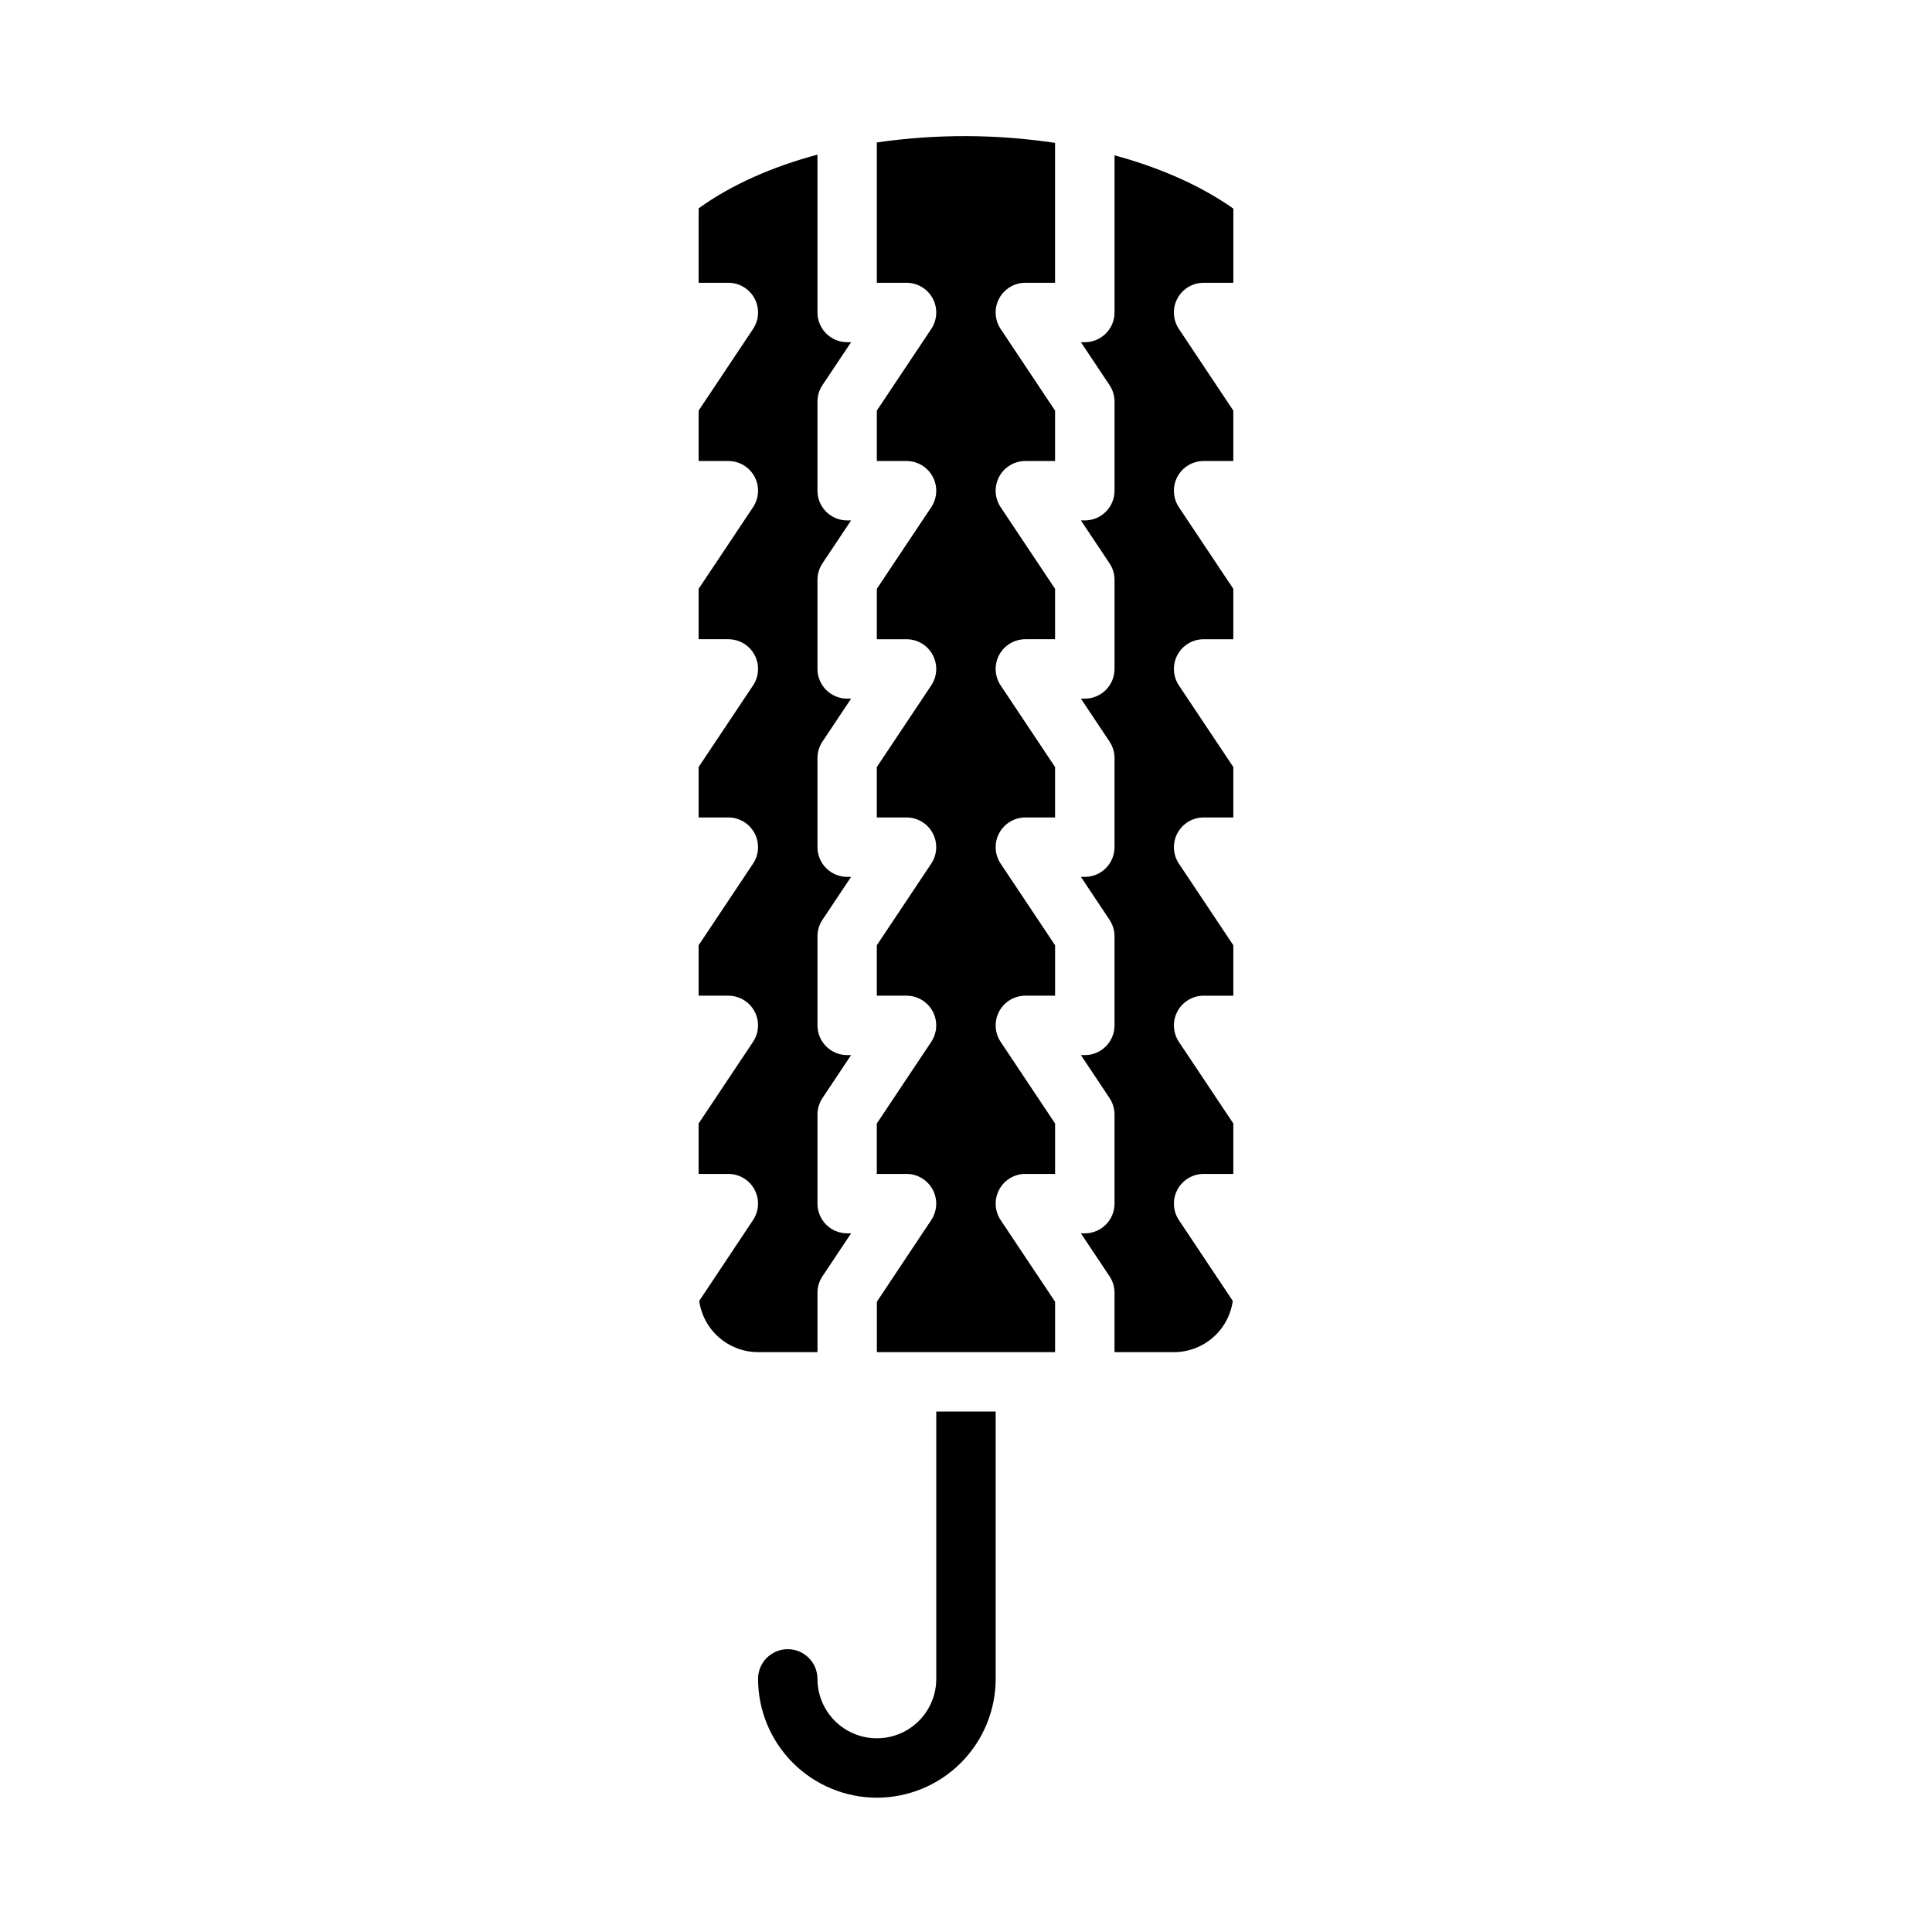
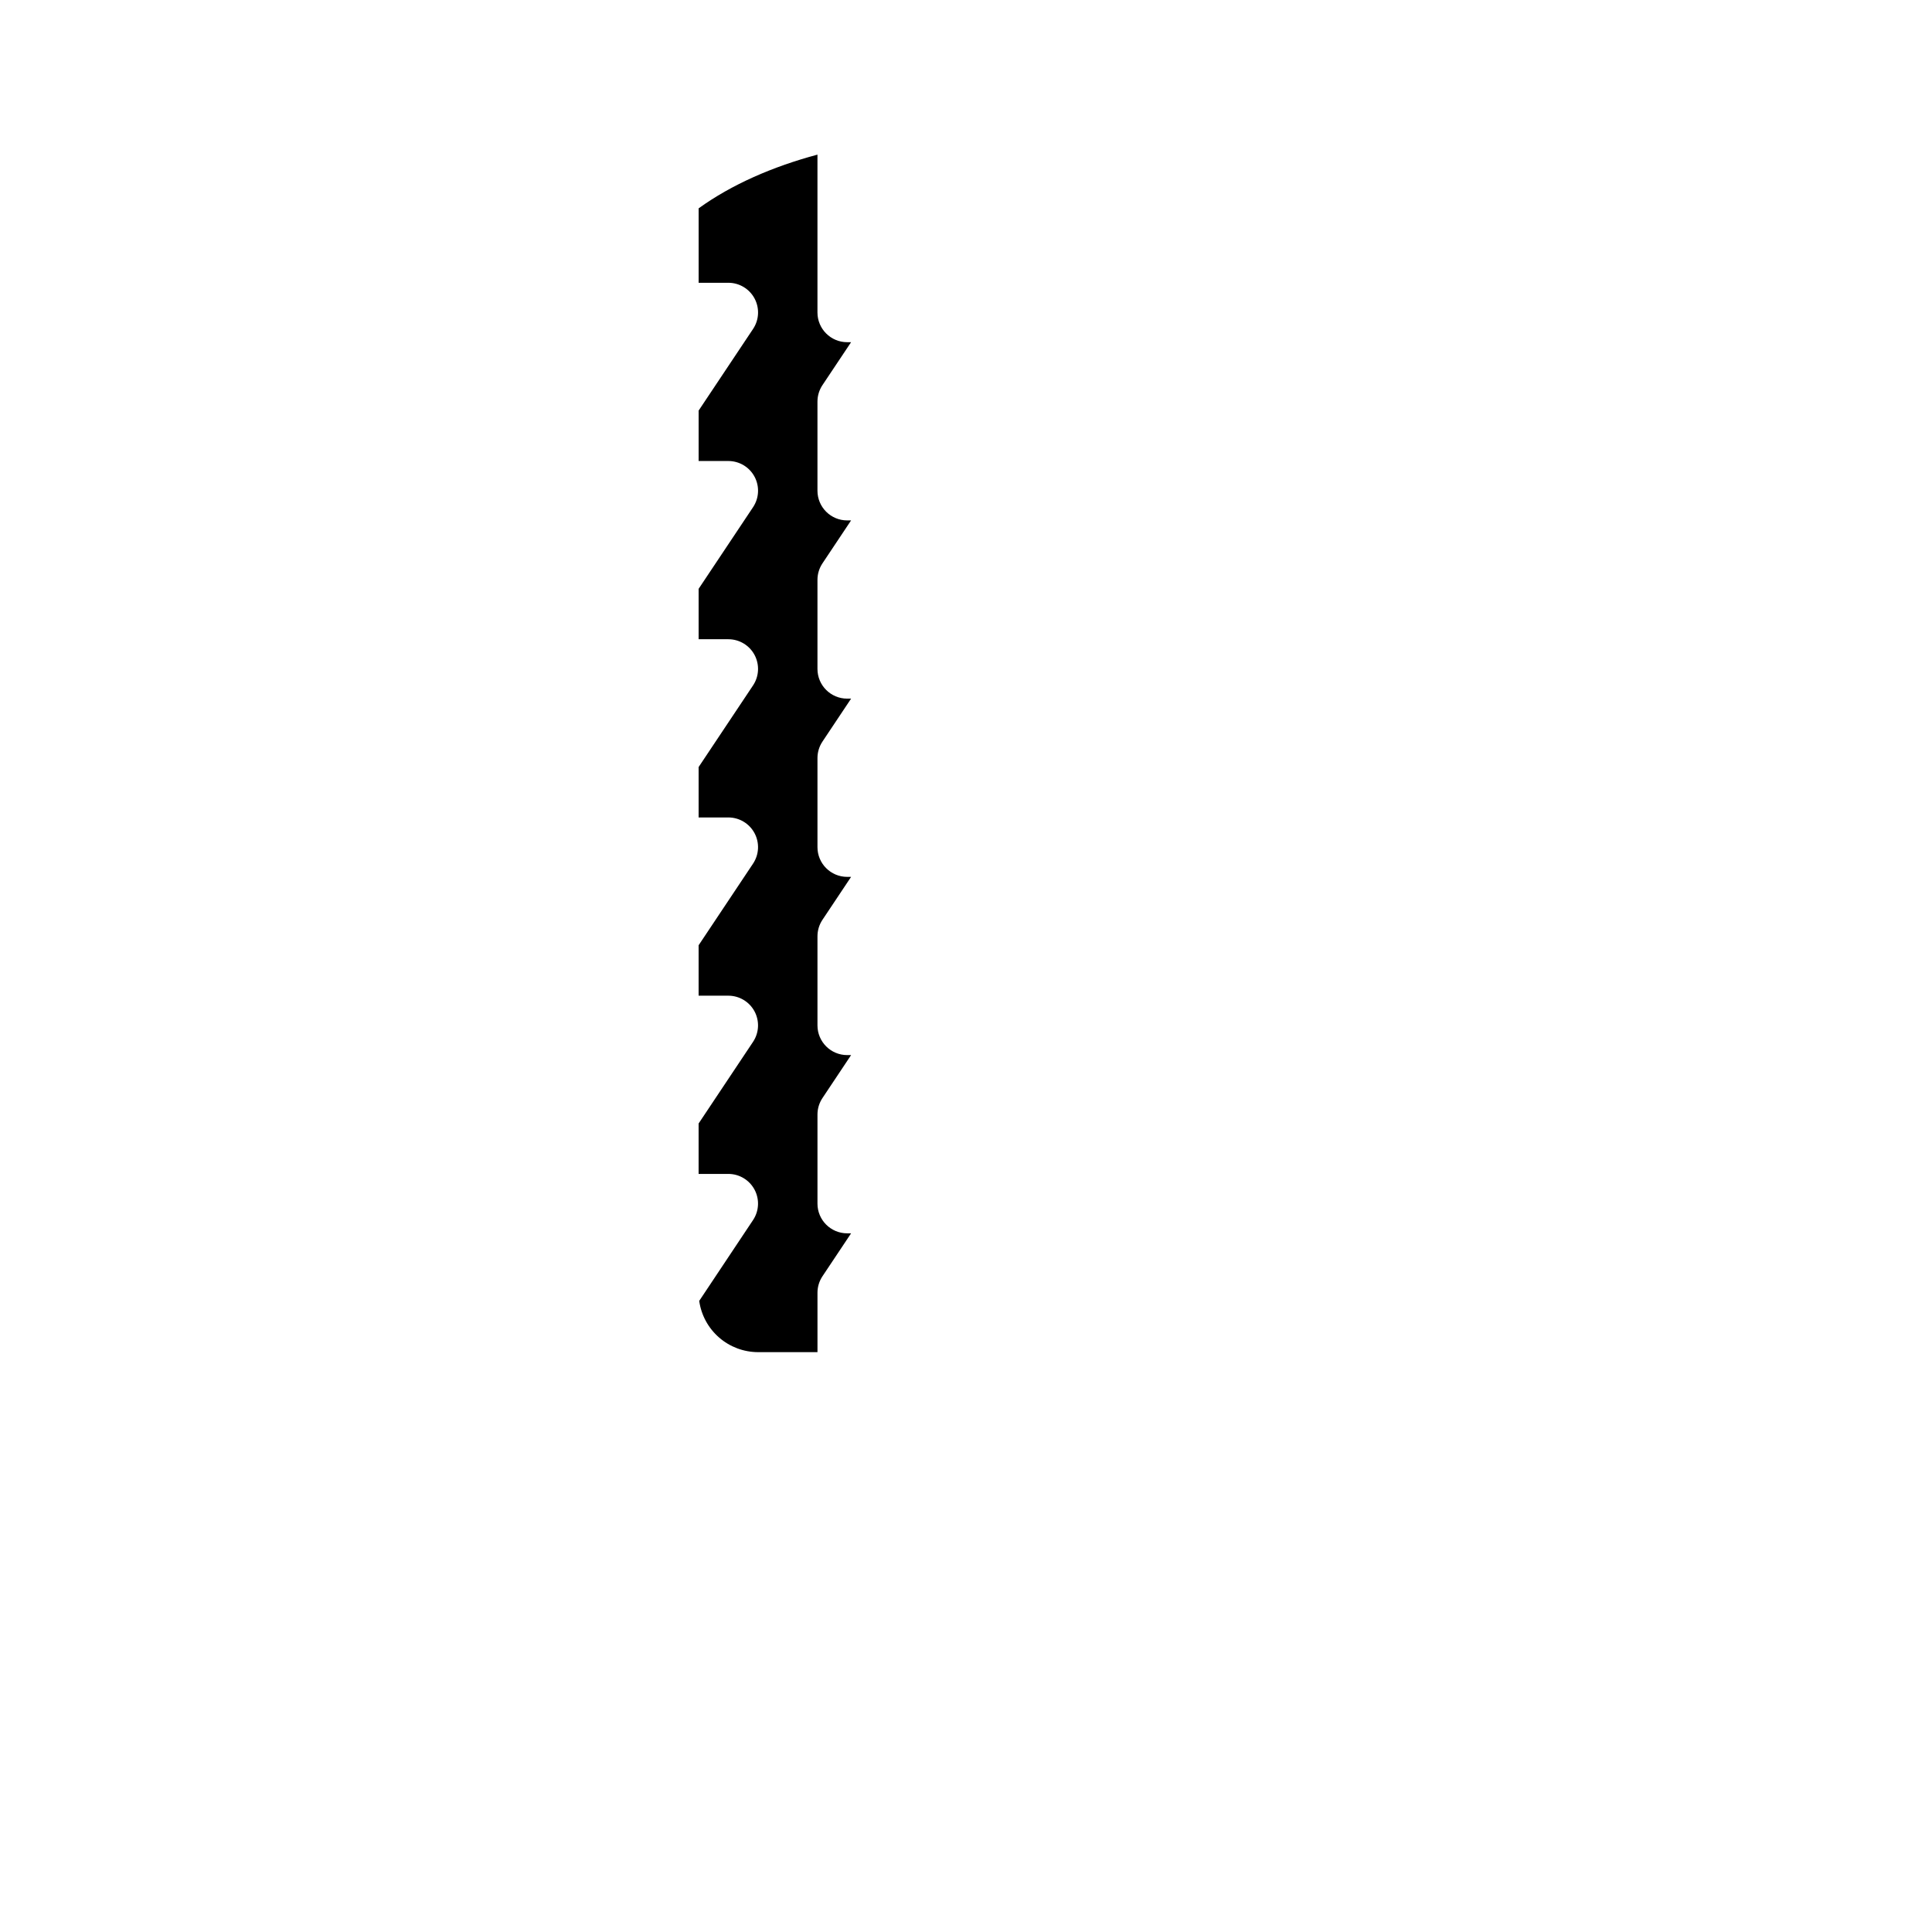
<svg xmlns="http://www.w3.org/2000/svg" fill="#000000" width="800px" height="800px" version="1.1" viewBox="144 144 512 512">
  <g>
-     <path d="m462.98 218.94h7.871v-19.66c-8.844-6.219-19.672-10.914-31.488-14.113v41.645c0 2.09-0.832 4.09-2.305 5.566-1.477 1.477-3.481 2.309-5.566 2.309h-1.035l7.586 11.379-0.004-0.004c0.863 1.293 1.324 2.812 1.324 4.367v23.617c0 2.086-0.832 4.09-2.305 5.566-1.477 1.477-3.481 2.305-5.566 2.305h-1.035l7.586 11.379h-0.004c0.863 1.293 1.324 2.812 1.324 4.367v23.617-0.004c0 2.09-0.832 4.09-2.305 5.566-1.477 1.477-3.481 2.305-5.566 2.305h-1.035l7.586 11.379h-0.004c0.863 1.293 1.324 2.812 1.324 4.367v23.617c0 2.086-0.832 4.09-2.305 5.566-1.477 1.477-3.481 2.305-5.566 2.305h-1.035l7.586 11.379-0.004-0.004c0.863 1.293 1.324 2.812 1.324 4.367v23.617c0 2.09-0.832 4.09-2.305 5.566-1.477 1.477-3.481 2.305-5.566 2.305h-1.035l7.586 11.379h-0.004c0.863 1.293 1.324 2.812 1.324 4.367v23.617c0 2.086-0.832 4.09-2.305 5.566-1.477 1.473-3.481 2.305-5.566 2.305h-1.035l7.586 11.379-0.004-0.004c0.863 1.293 1.324 2.812 1.324 4.367v15.742h15.742v0.004c3.801-0.008 7.469-1.383 10.336-3.879 2.863-2.492 4.734-5.938 5.262-9.703l-14.273-21.41c-1.613-2.414-1.766-5.523-0.395-8.082 1.371-2.562 4.039-4.16 6.945-4.16h7.871v-13.359l-14.422-21.633c-1.609-2.414-1.762-5.519-0.391-8.082 1.367-2.559 4.035-4.156 6.941-4.156h7.871v-13.363l-14.422-21.633v0.004c-1.609-2.418-1.762-5.523-0.391-8.082 1.367-2.559 4.035-4.16 6.941-4.16h7.871v-13.359l-14.422-21.633c-1.609-2.414-1.762-5.519-0.391-8.082 1.367-2.559 4.035-4.156 6.941-4.156h7.871v-13.359l-14.422-21.633c-1.609-2.418-1.762-5.523-0.391-8.082 1.367-2.559 4.035-4.156 6.941-4.156h7.871v-13.363l-14.422-21.633c-1.609-2.414-1.762-5.519-0.391-8.078 1.367-2.562 4.035-4.16 6.941-4.16z" />
-     <path d="m376.38 488.97v13.363h47.23v-13.363l-14.422-21.633c-1.609-2.414-1.758-5.519-0.391-8.078 1.371-2.562 4.039-4.16 6.941-4.16h7.871v-13.359l-14.422-21.633c-1.609-2.414-1.758-5.519-0.391-8.082 1.371-2.559 4.039-4.156 6.941-4.156h7.871v-13.363l-14.422-21.633v0.004c-1.609-2.418-1.758-5.523-0.391-8.082 1.371-2.559 4.039-4.16 6.941-4.16h7.871v-13.359l-14.422-21.633c-1.609-2.414-1.758-5.519-0.391-8.082 1.371-2.559 4.039-4.156 6.941-4.156h7.871v-13.359l-14.422-21.633c-1.609-2.418-1.758-5.523-0.391-8.082 1.371-2.559 4.039-4.156 6.941-4.156h7.871v-13.363l-14.422-21.633c-1.609-2.414-1.758-5.519-0.391-8.078 1.371-2.562 4.039-4.16 6.941-4.16h7.871v-37.074c-15.652-2.352-31.566-2.387-47.23-0.113v37.188h7.871c2.902 0 5.57 1.598 6.941 4.16 1.371 2.559 1.219 5.664-0.391 8.078l-14.422 21.633v13.363h7.871c2.902 0 5.57 1.598 6.941 4.156 1.371 2.559 1.219 5.664-0.391 8.082l-14.422 21.633v13.359h7.871c2.902 0 5.57 1.598 6.941 4.156 1.371 2.562 1.219 5.668-0.391 8.082l-14.422 21.633v13.359h7.871c2.902 0 5.57 1.602 6.941 4.16 1.371 2.559 1.219 5.664-0.391 8.082l-14.422 21.629v13.363h7.871c2.902 0 5.57 1.598 6.941 4.156 1.371 2.562 1.219 5.668-0.391 8.082l-14.422 21.633v13.359h7.871c2.902 0 5.57 1.598 6.941 4.16 1.371 2.559 1.219 5.664-0.391 8.078z" />
    <path d="m329.3 488.75c0.527 3.766 2.398 7.211 5.262 9.703 2.867 2.496 6.535 3.871 10.336 3.879h15.742v-15.746c0-1.555 0.461-3.074 1.324-4.367l7.586-11.375h-1.035c-4.348 0-7.875-3.523-7.875-7.871v-23.617c0-1.555 0.461-3.074 1.324-4.367l7.586-11.379h-1.035c-4.348 0-7.875-3.523-7.875-7.871v-23.617c0-1.555 0.461-3.074 1.324-4.367l7.586-11.375h-1.035c-4.348 0-7.875-3.523-7.875-7.871v-23.617c0-1.555 0.461-3.074 1.324-4.367l7.586-11.379h-1.035c-4.348 0-7.875-3.523-7.875-7.871v-23.613c0-1.555 0.461-3.074 1.324-4.367l7.586-11.379h-1.035c-4.348 0-7.875-3.523-7.875-7.871v-23.617c0-1.555 0.461-3.074 1.324-4.367l7.586-11.375h-1.035c-4.348 0-7.875-3.527-7.875-7.875v-41.832c-11.906 3.191-22.746 7.93-31.488 14.234v19.727h7.875c2.902 0 5.57 1.598 6.941 4.16 1.367 2.559 1.219 5.664-0.395 8.078l-14.422 21.633v13.363h7.875c2.902 0 5.57 1.598 6.941 4.156 1.367 2.559 1.219 5.664-0.395 8.082l-14.422 21.633v13.359h7.875c2.902 0 5.57 1.598 6.941 4.156 1.367 2.562 1.219 5.668-0.395 8.082l-14.422 21.633v13.359h7.875c2.902 0 5.57 1.602 6.941 4.16 1.367 2.559 1.219 5.664-0.395 8.082l-14.422 21.629v13.363h7.875c2.902 0 5.57 1.598 6.941 4.156 1.367 2.562 1.219 5.668-0.395 8.082l-14.422 21.633v13.359h7.875c2.902 0 5.57 1.598 6.941 4.16 1.367 2.559 1.219 5.664-0.395 8.078z" />
-     <path d="m376.38 620.41c8.348-0.008 16.352-3.328 22.254-9.23 5.902-5.906 9.223-13.91 9.234-22.258v-70.848h-15.746v70.848c0 5.625-3 10.824-7.871 13.637s-10.871 2.812-15.742 0c-4.871-2.812-7.875-8.012-7.875-13.637 0-4.348-3.523-7.871-7.871-7.871s-7.871 3.523-7.871 7.871c0.008 8.348 3.328 16.352 9.234 22.258 5.902 5.902 13.906 9.223 22.254 9.23z" />
  </g>
</svg>